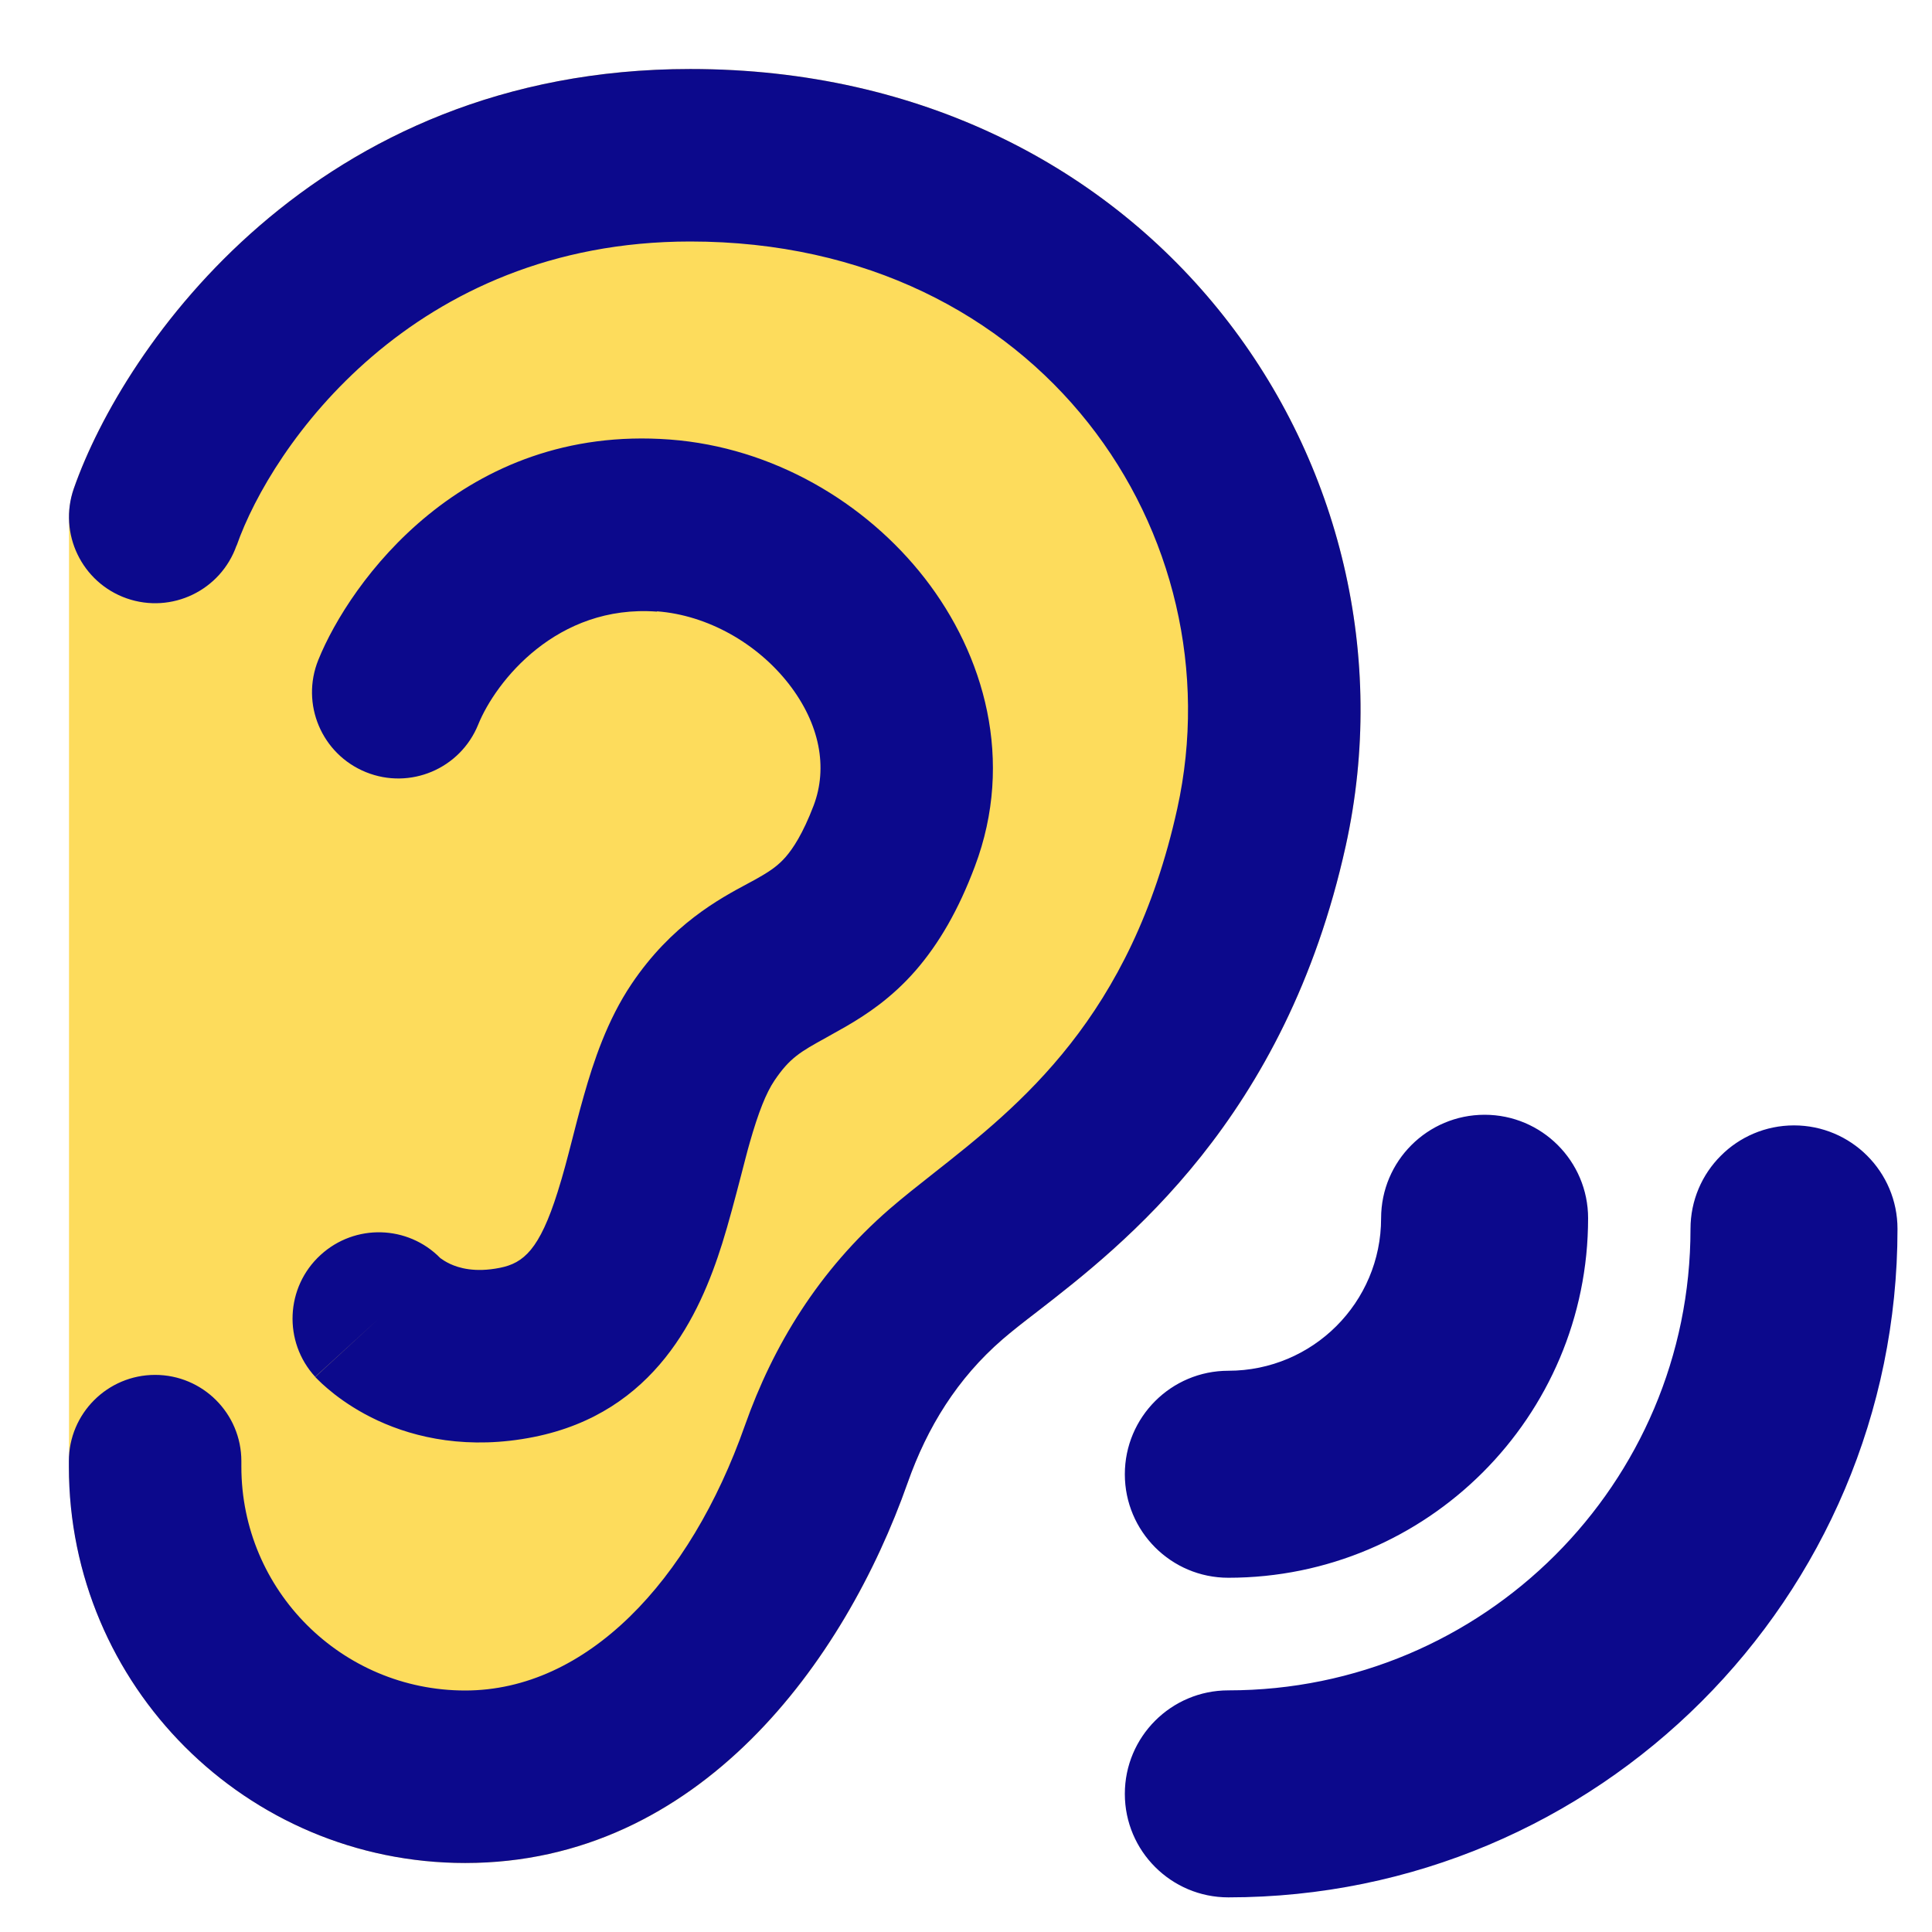
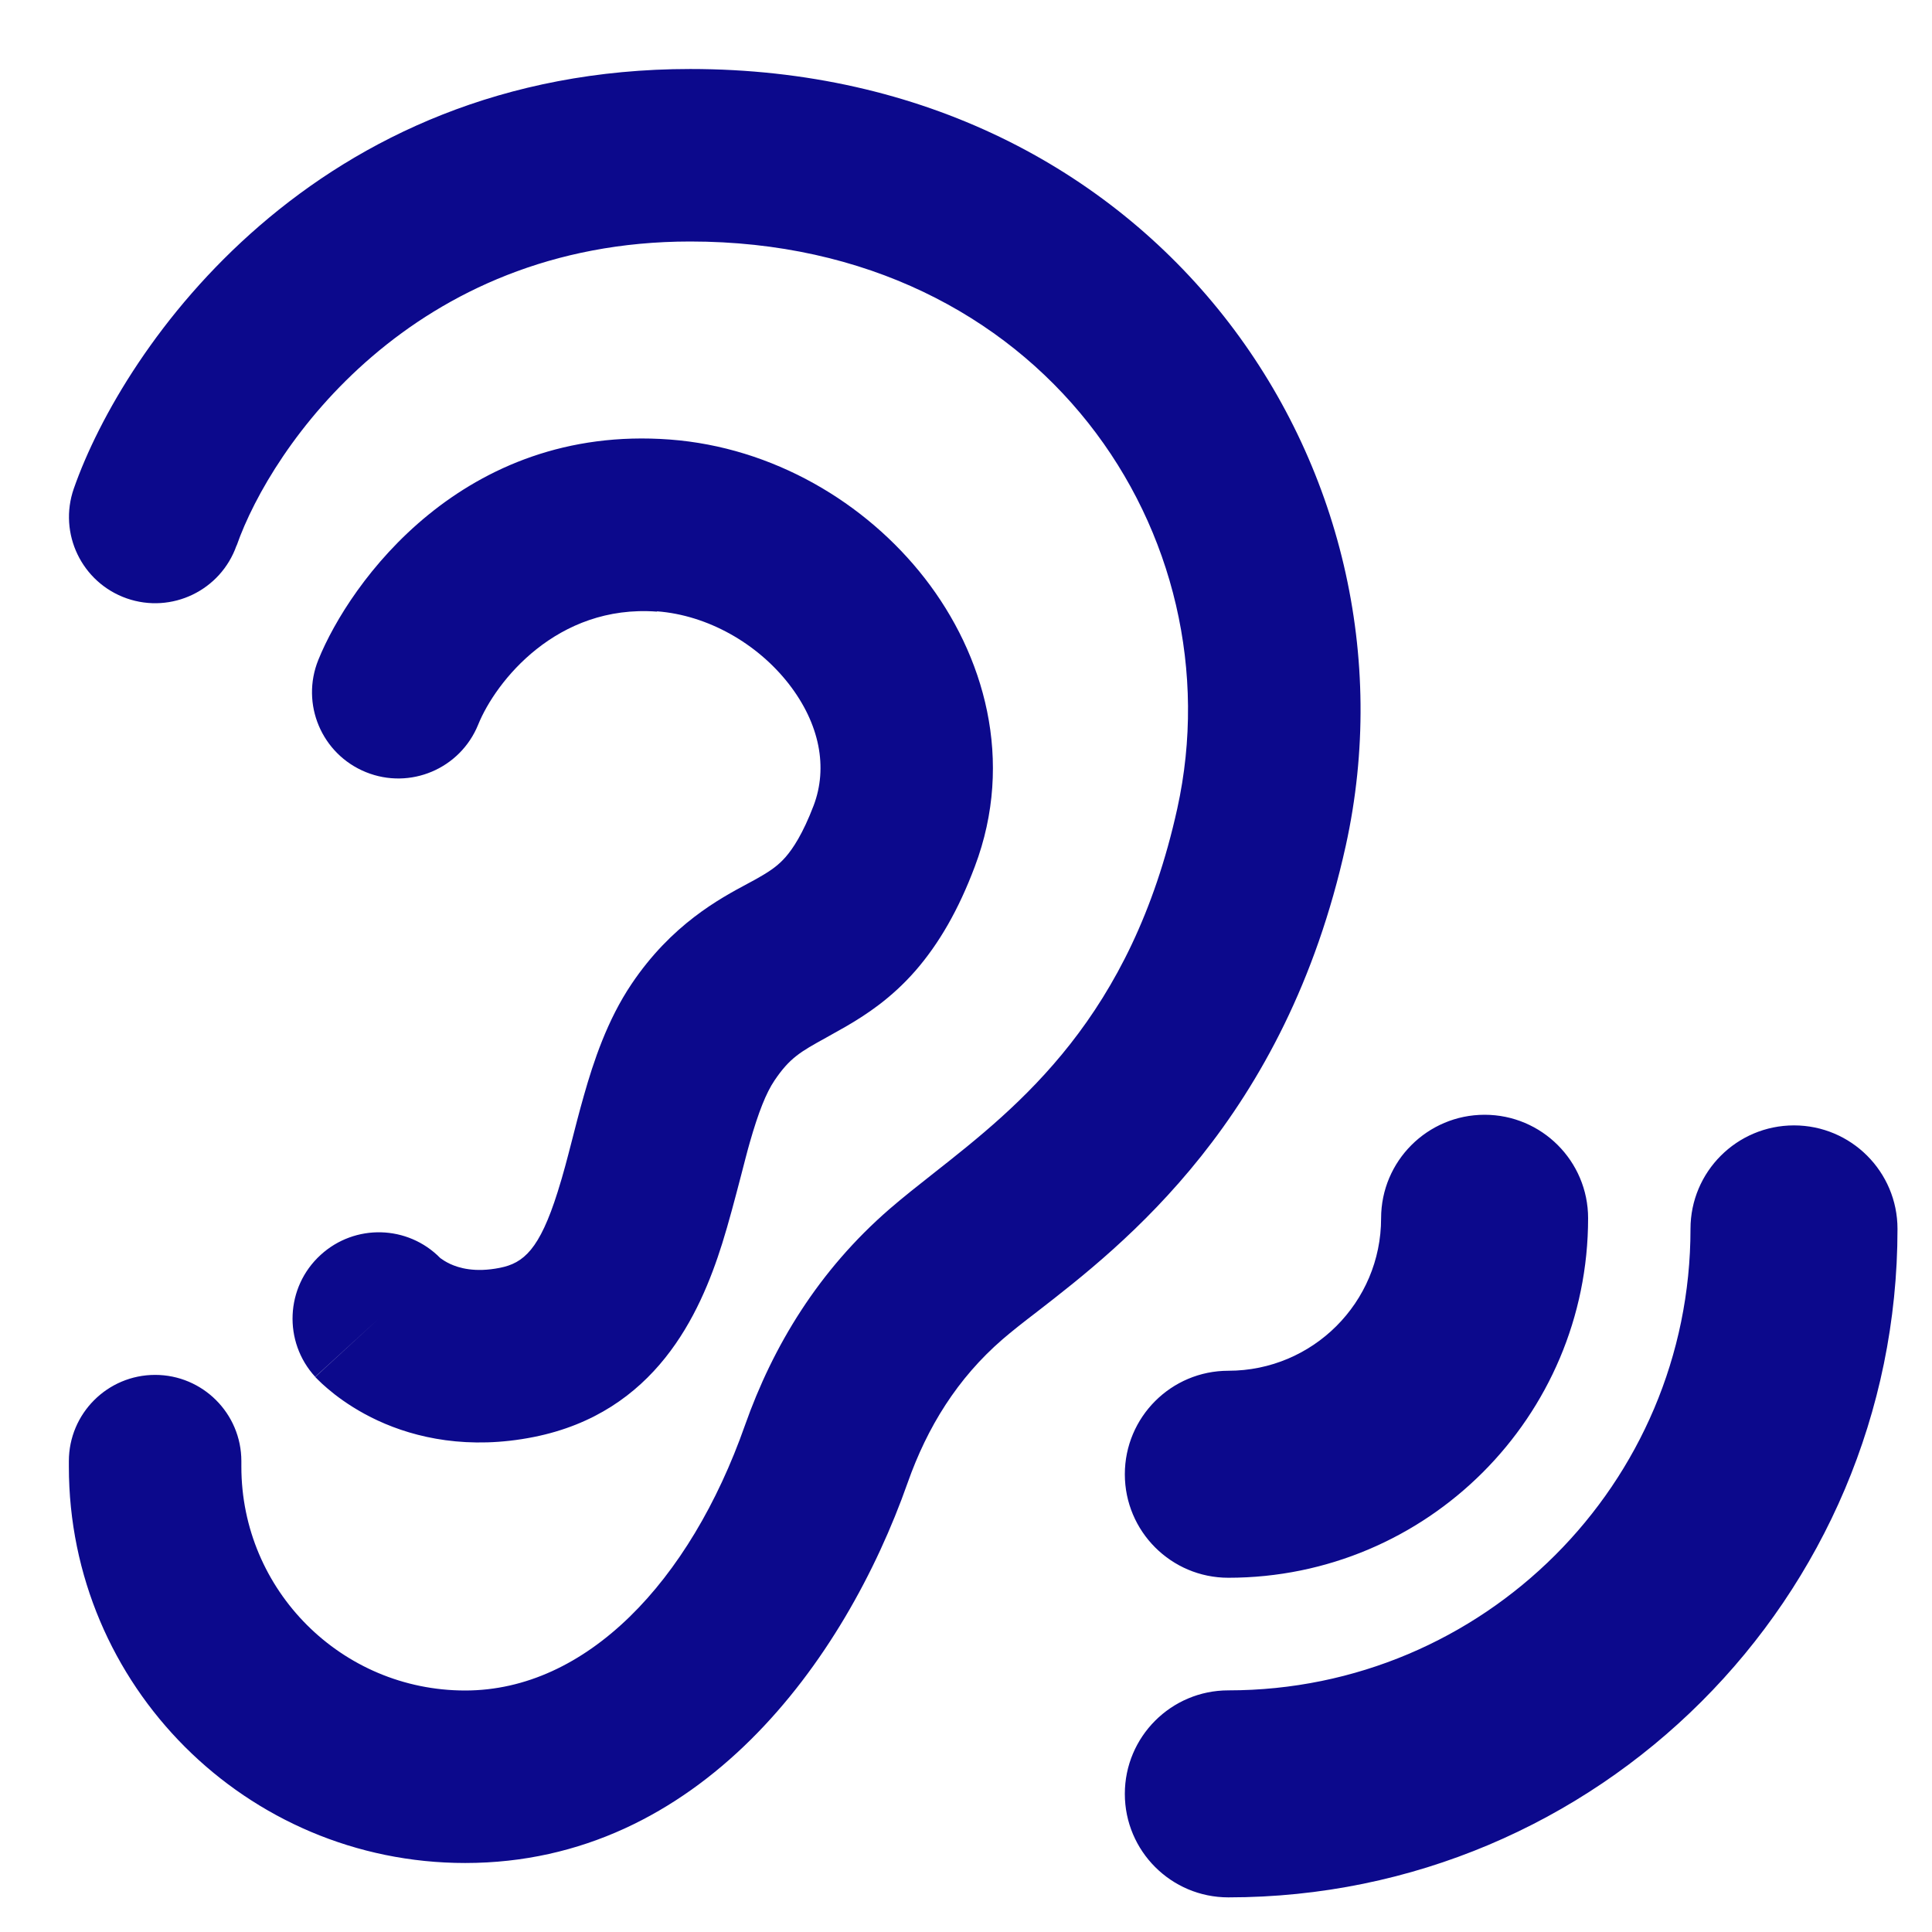
<svg xmlns="http://www.w3.org/2000/svg" fill="none" viewBox="0 0 14 14" id="Ear-Hearing--Streamline-Core">
  <desc>
    Ear Hearing Streamline Icon: https://streamlinehq.com
  </desc>
  <g id="ear-hearing--health-medical-hearing-ear">
-     <path id="Union" fill="#fddc5c" fill-rule="evenodd" d="M0.5 10.588V3.746c0 -0.07 0.012 -0.14 0.035 -0.207C0.895 2.511 2.28 0.5 5.002 0.5c3.369 0 5.352 2.894 4.75 5.628 -0.437 1.983 -1.61 2.892 -2.239 3.379 -0.097 0.075 -0.181 0.14 -0.248 0.198 -0.327 0.283 -0.546 0.635 -0.688 1.04C6.123 12.036 5.069 13.5 3.372 13.5 1.786 13.5 0.5 12.214 0.5 10.628v-0.04Z" clip-rule="evenodd" stroke-width="1" />
-     <path id="Union_2" fill="#0c098c" fill-rule="evenodd" d="M1.715 3.953C1.967 3.234 2.989 1.75 5.002 1.75c2.549 0 3.964 2.135 3.529 4.109 -0.334 1.515 -1.144 2.153 -1.766 2.643l-0 0c-0.114 0.09 -0.221 0.174 -0.318 0.258 -0.516 0.447 -0.846 0.994 -1.049 1.569 -0.4 1.136 -1.151 1.921 -2.027 1.921 -0.896 0 -1.622 -0.726 -1.622 -1.622v-0.04c0 -0.345 -0.28 -0.625 -0.625 -0.625s-0.625 0.28 -0.625 0.625v0.04c0 1.586 1.286 2.872 2.872 2.872 1.697 0 2.751 -1.464 3.206 -2.755 0.143 -0.405 0.361 -0.757 0.688 -1.04 0.066 -0.057 0.15 -0.123 0.248 -0.198l0 -0c0.628 -0.487 1.802 -1.396 2.239 -3.379C10.354 3.394 8.371 0.5 5.002 0.5 2.28 0.5 0.895 2.511 0.535 3.54c-0.114 0.326 0.058 0.682 0.383 0.796 0.326 0.114 0.682 -0.058 0.796 -0.383Zm3.045 0.479c-0.724 -0.054 -1.168 0.505 -1.295 0.819 -0.13 0.32 -0.494 0.474 -0.814 0.344 -0.32 -0.13 -0.474 -0.494 -0.344 -0.814 0.227 -0.561 1.048 -1.708 2.547 -1.596 0.746 0.056 1.419 0.455 1.847 1.005 0.431 0.554 0.653 1.321 0.363 2.089 -0.118 0.314 -0.259 0.558 -0.43 0.755 -0.174 0.199 -0.355 0.318 -0.505 0.405 -0.054 0.031 -0.102 0.058 -0.144 0.081l-0 0c-0.183 0.101 -0.262 0.145 -0.373 0.31 -0.06 0.089 -0.116 0.229 -0.179 0.45 -0.018 0.062 -0.039 0.146 -0.063 0.238l-0 0 -0 0 -0 0c-0.042 0.161 -0.091 0.348 -0.137 0.494 -0.162 0.515 -0.484 1.225 -1.365 1.401 -0.471 0.094 -0.856 0.008 -1.13 -0.119 -0.134 -0.062 -0.238 -0.132 -0.313 -0.19 -0.037 -0.029 -0.068 -0.056 -0.091 -0.077 -0.012 -0.011 -0.022 -0.021 -0.03 -0.029l-0.011 -0.011 -0.005 -0.005 -0.002 -0.002 -0.001 -0.001 -0 -0.001c-0 -0 -0 -0.001 0.46 -0.423l-0.461 0.422c-0.233 -0.254 -0.216 -0.65 0.039 -0.883 0.249 -0.228 0.632 -0.217 0.867 0.022l0.004 0.003c0.011 0.008 0.034 0.024 0.068 0.04 0.061 0.028 0.177 0.065 0.361 0.028 0.171 -0.034 0.287 -0.133 0.418 -0.55 0.042 -0.133 0.07 -0.243 0.102 -0.367 0.025 -0.097 0.051 -0.201 0.088 -0.331 0.07 -0.247 0.169 -0.546 0.345 -0.808 0.291 -0.433 0.637 -0.618 0.844 -0.729 0.032 -0.017 0.06 -0.032 0.085 -0.047 0.088 -0.05 0.14 -0.09 0.189 -0.146 0.051 -0.059 0.123 -0.165 0.202 -0.372 0.104 -0.275 0.045 -0.591 -0.18 -0.881 -0.229 -0.294 -0.588 -0.498 -0.954 -0.526Zm6.748 4.396c0 -0.414 -0.336 -0.75 -0.75 -0.75s-0.75 0.336 -0.75 0.75c0 0.61 -0.495 1.105 -1.107 1.105 -0.414 0 -0.75 0.336 -0.75 0.75s0.336 0.75 0.75 0.75c1.439 0 2.607 -1.166 2.607 -2.605Zm2.242 0.077c0 -0.414 -0.336 -0.75 -0.75 -0.75s-0.75 0.336 -0.75 0.75c0 1.846 -1.499 3.344 -3.349 3.344 -0.414 0 -0.75 0.336 -0.75 0.75 0 0.414 0.336 0.75 0.75 0.75 2.677 0 4.849 -2.168 4.849 -4.844Z" clip-rule="evenodd" stroke-width="1" />
+     <path id="Union_2" fill="#0c098c" fill-rule="evenodd" d="M1.715 3.953C1.967 3.234 2.989 1.75 5.002 1.75c2.549 0 3.964 2.135 3.529 4.109 -0.334 1.515 -1.144 2.153 -1.766 2.643l-0 0c-0.114 0.09 -0.221 0.174 -0.318 0.258 -0.516 0.447 -0.846 0.994 -1.049 1.569 -0.4 1.136 -1.151 1.921 -2.027 1.921 -0.896 0 -1.622 -0.726 -1.622 -1.622v-0.04c0 -0.345 -0.28 -0.625 -0.625 -0.625s-0.625 0.28 -0.625 0.625v0.04c0 1.586 1.286 2.872 2.872 2.872 1.697 0 2.751 -1.464 3.206 -2.755 0.143 -0.405 0.361 -0.757 0.688 -1.04 0.066 -0.057 0.15 -0.123 0.248 -0.198l0 -0c0.628 -0.487 1.802 -1.396 2.239 -3.379C10.354 3.394 8.371 0.5 5.002 0.5 2.28 0.5 0.895 2.511 0.535 3.54c-0.114 0.326 0.058 0.682 0.383 0.796 0.326 0.114 0.682 -0.058 0.796 -0.383Zm3.045 0.479c-0.724 -0.054 -1.168 0.505 -1.295 0.819 -0.13 0.32 -0.494 0.474 -0.814 0.344 -0.32 -0.13 -0.474 -0.494 -0.344 -0.814 0.227 -0.561 1.048 -1.708 2.547 -1.596 0.746 0.056 1.419 0.455 1.847 1.005 0.431 0.554 0.653 1.321 0.363 2.089 -0.118 0.314 -0.259 0.558 -0.43 0.755 -0.174 0.199 -0.355 0.318 -0.505 0.405 -0.054 0.031 -0.102 0.058 -0.144 0.081l-0 0c-0.183 0.101 -0.262 0.145 -0.373 0.31 -0.06 0.089 -0.116 0.229 -0.179 0.45 -0.018 0.062 -0.039 0.146 -0.063 0.238l-0 0 -0 0 -0 0c-0.042 0.161 -0.091 0.348 -0.137 0.494 -0.162 0.515 -0.484 1.225 -1.365 1.401 -0.471 0.094 -0.856 0.008 -1.13 -0.119 -0.134 -0.062 -0.238 -0.132 -0.313 -0.19 -0.037 -0.029 -0.068 -0.056 -0.091 -0.077 -0.012 -0.011 -0.022 -0.021 -0.03 -0.029l-0.011 -0.011 -0.005 -0.005 -0.002 -0.002 -0.001 -0.001 -0 -0.001c-0 -0 -0 -0.001 0.46 -0.423l-0.461 0.422c-0.233 -0.254 -0.216 -0.65 0.039 -0.883 0.249 -0.228 0.632 -0.217 0.867 0.022l0.004 0.003c0.011 0.008 0.034 0.024 0.068 0.04 0.061 0.028 0.177 0.065 0.361 0.028 0.171 -0.034 0.287 -0.133 0.418 -0.55 0.042 -0.133 0.07 -0.243 0.102 -0.367 0.025 -0.097 0.051 -0.201 0.088 -0.331 0.07 -0.247 0.169 -0.546 0.345 -0.808 0.291 -0.433 0.637 -0.618 0.844 -0.729 0.032 -0.017 0.06 -0.032 0.085 -0.047 0.088 -0.05 0.14 -0.09 0.189 -0.146 0.051 -0.059 0.123 -0.165 0.202 -0.372 0.104 -0.275 0.045 -0.591 -0.18 -0.881 -0.229 -0.294 -0.588 -0.498 -0.954 -0.526Zm6.748 4.396c0 -0.414 -0.336 -0.75 -0.75 -0.75s-0.75 0.336 -0.75 0.75c0 0.61 -0.495 1.105 -1.107 1.105 -0.414 0 -0.75 0.336 -0.75 0.75s0.336 0.75 0.75 0.75c1.439 0 2.607 -1.166 2.607 -2.605m2.242 0.077c0 -0.414 -0.336 -0.75 -0.75 -0.75s-0.75 0.336 -0.75 0.75c0 1.846 -1.499 3.344 -3.349 3.344 -0.414 0 -0.75 0.336 -0.75 0.75 0 0.414 0.336 0.75 0.75 0.75 2.677 0 4.849 -2.168 4.849 -4.844Z" clip-rule="evenodd" stroke-width="1" />
  </g>
</svg>